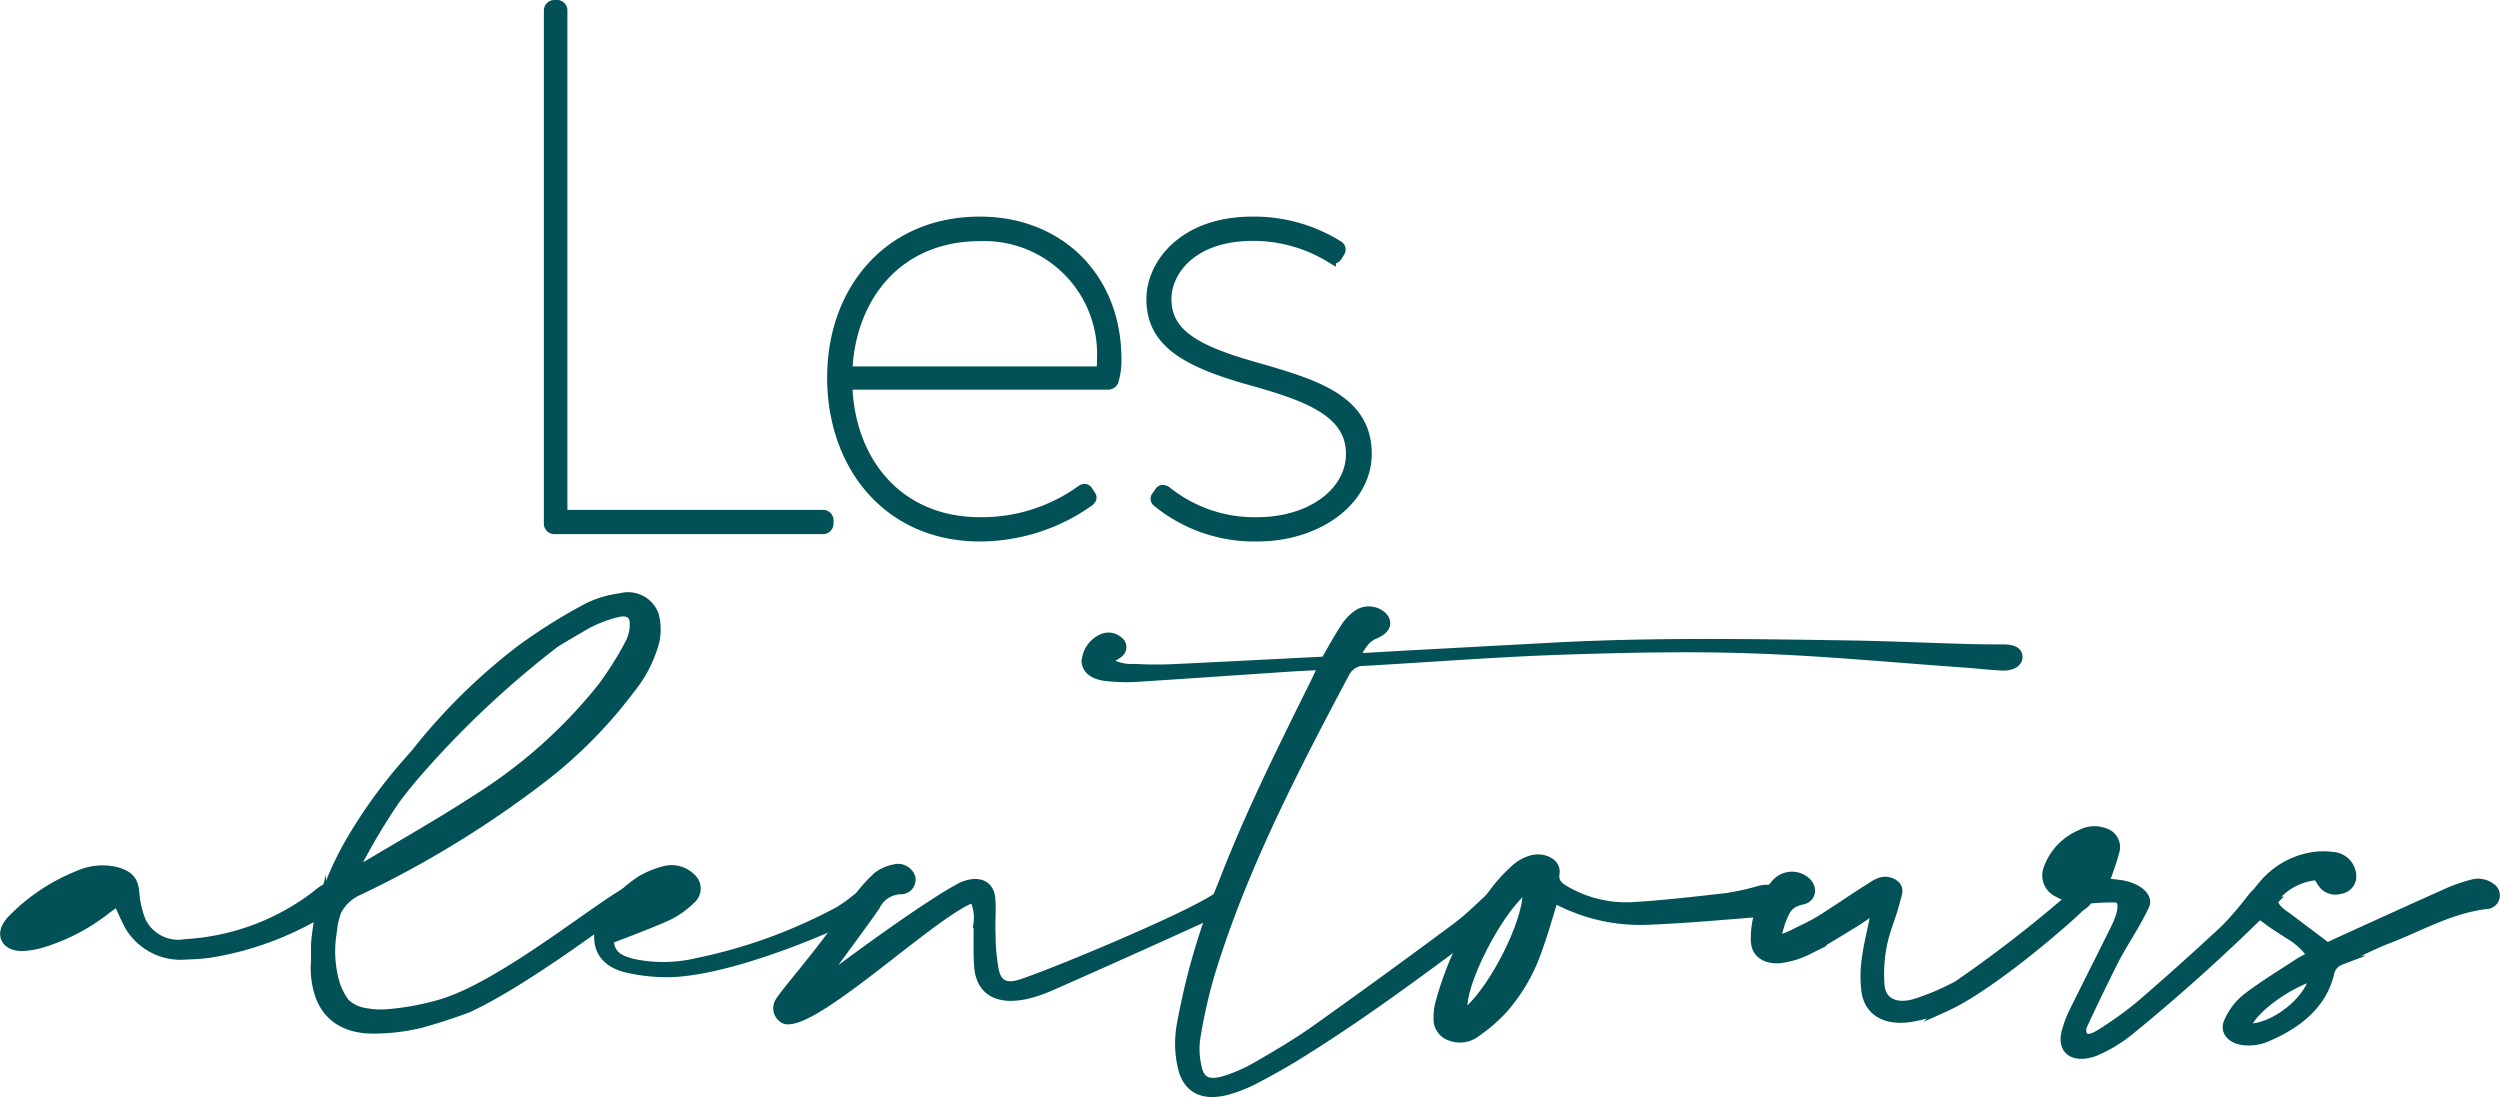
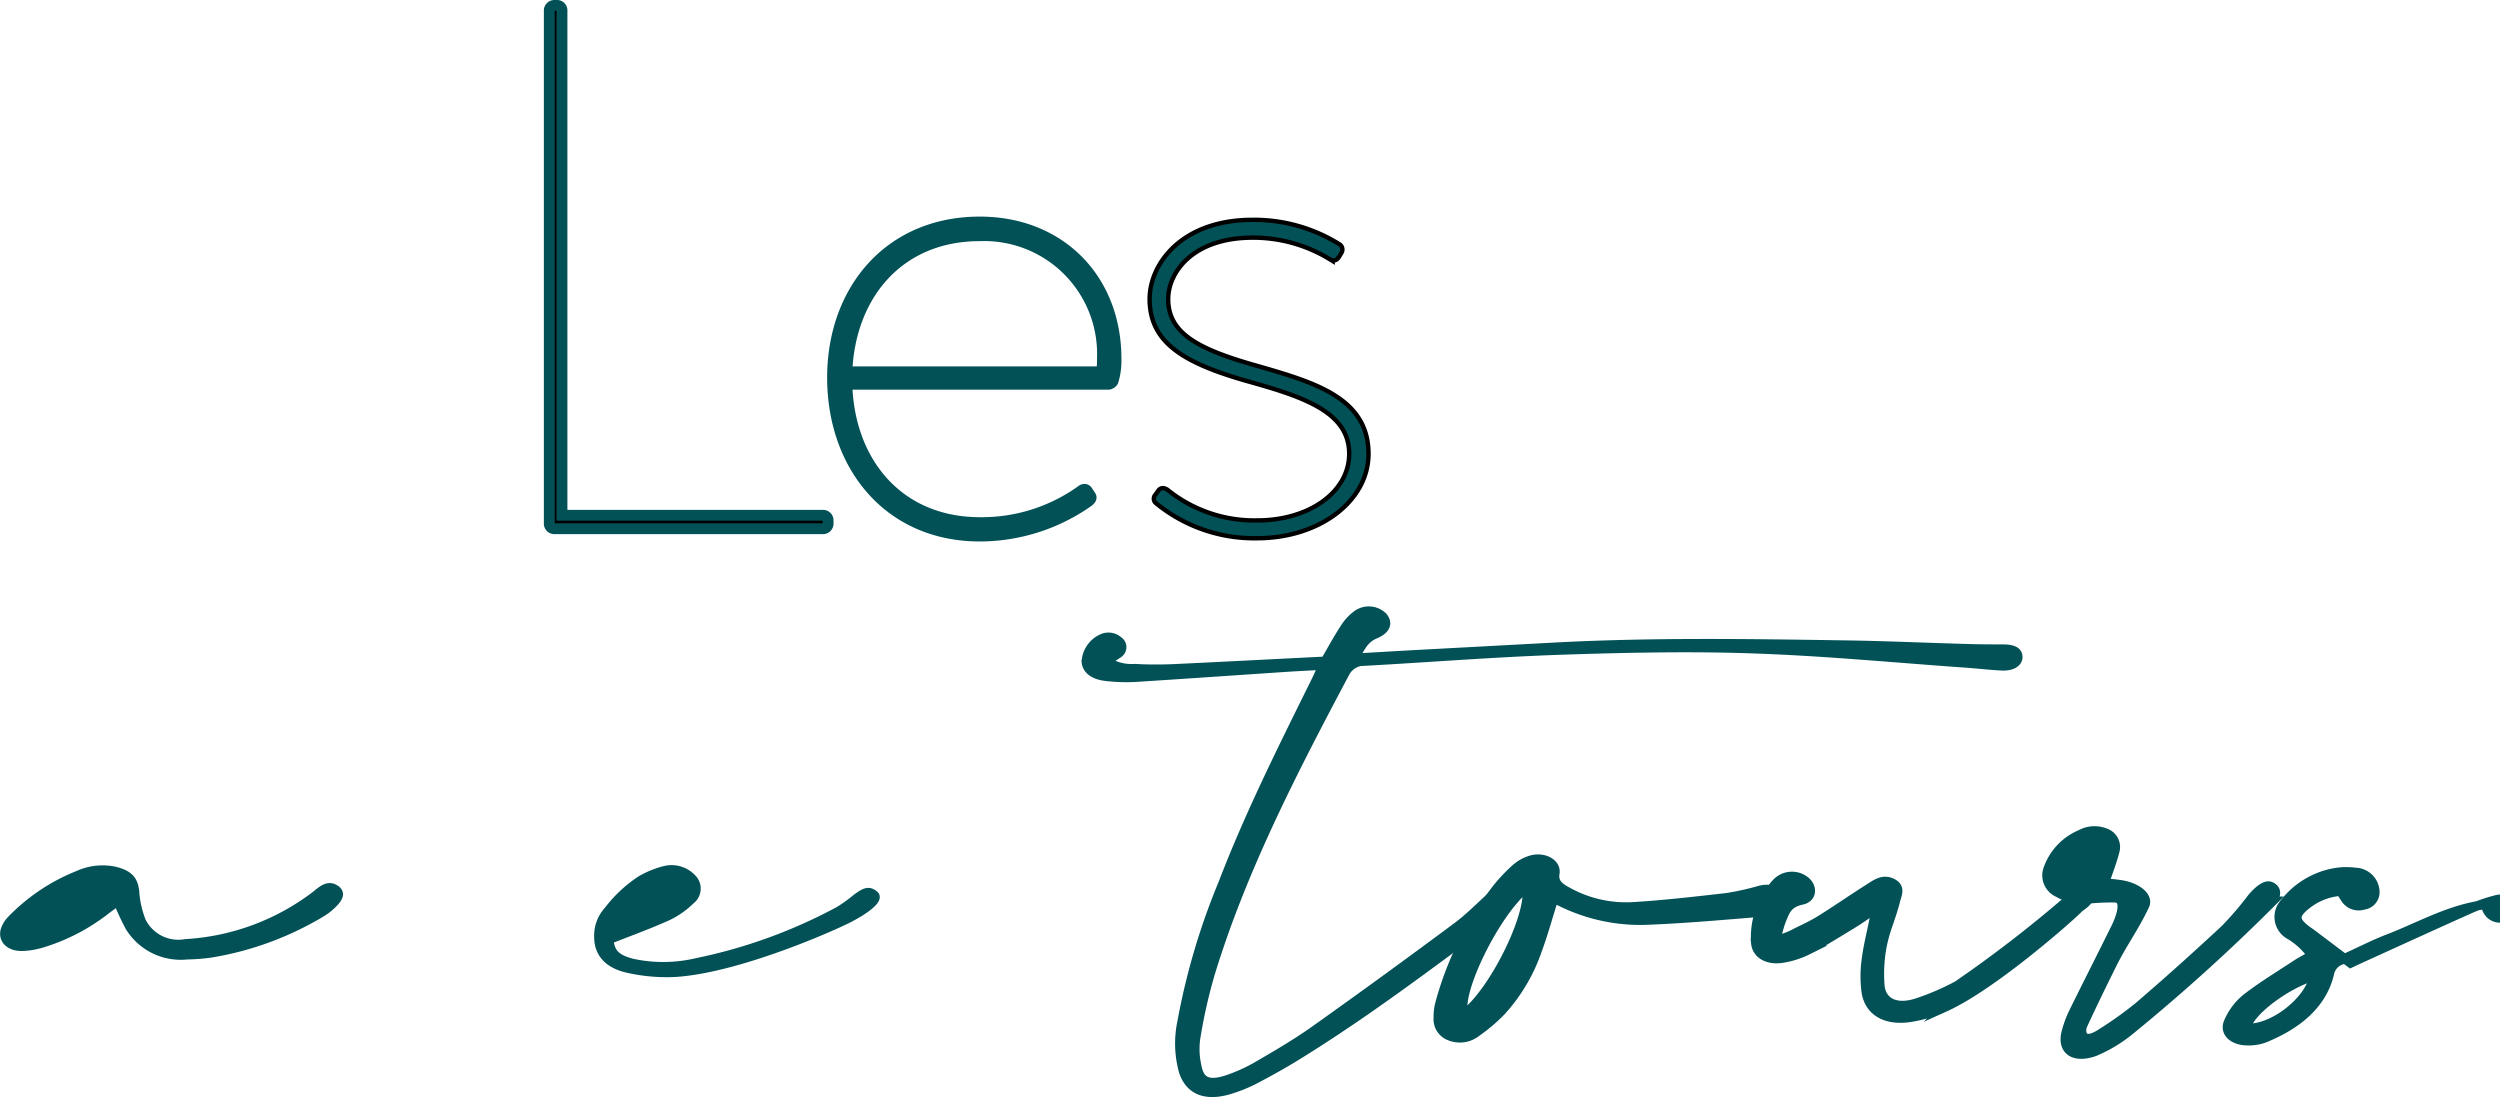
<svg xmlns="http://www.w3.org/2000/svg" width="200.943" height="88.197" viewBox="0 0 200.943 88.197">
  <g id="alentours-FR" transform="translate(-55.13 -112.704)">
    <g id="Groupe_14" data-name="Groupe 14">
      <g id="Groupe_11" data-name="Groupe 11">
        <path id="Tracé_36" data-name="Tracé 36" d="M99.28,113.56a.41.41,0,0,1,.42-.42h.24a.4.4,0,0,1,.36.42v40.56h20.97a.41.41,0,0,1,.42.42v.24a.41.41,0,0,1-.42.42H99.7a.41.41,0,0,1-.42-.42Z" stroke="#000" stroke-miterlimit="10" stroke-width="0.706" />
        <path id="Tracé_37" data-name="Tracé 37" d="M133.89,154.71a13.713,13.713,0,0,0,8.17-2.58c.24-.18.42-.06.48.06l.24.36c.12.18,0,.3-.12.42a15.179,15.179,0,0,1-8.77,2.82c-7.33,0-11.84-5.65-11.84-12.74,0-6.97,4.51-12.5,11.84-12.5,6.37,0,10.94,4.51,10.94,11a5.685,5.685,0,0,1-.24,1.8.493.493,0,0,1-.36.24H123.2C123.37,149.85,127.34,154.71,133.89,154.71Zm9.79-12.13a6.541,6.541,0,0,0,.06-1.02,9.511,9.511,0,0,0-9.85-9.91c-6.55,0-10.45,4.81-10.69,10.94h20.48Z" stroke="#000" stroke-miterlimit="10" stroke-width="0.706" />
        <path id="Tracé_38" data-name="Tracé 38" d="M148.07,152.67l.3-.42q.18-.27.54,0a11.288,11.288,0,0,0,7.27,2.46c4.33,0,7.57-2.4,7.57-5.53,0-3.42-3.6-4.69-8.11-5.95-5.35-1.5-7.93-3.12-7.93-6.49,0-2.7,2.46-6.19,8.11-6.19a12.778,12.778,0,0,1,6.85,1.92.324.324,0,0,1,.12.48l-.18.3c-.12.18-.24.3-.54.12a11.936,11.936,0,0,0-6.25-1.74c-4.93,0-6.97,2.88-6.97,5.11,0,2.82,2.4,4.15,7.03,5.47,4.81,1.38,9.07,2.58,9.07,6.97,0,3.73-3.91,6.61-8.77,6.61a12.29,12.29,0,0,1-7.93-2.7C148.07,152.97,148.01,152.85,148.07,152.67Z" stroke="#000" stroke-miterlimit="10" stroke-width="0.706" />
      </g>
      <g id="Groupe_12" data-name="Groupe 12">
-         <path id="Tracé_39" data-name="Tracé 39" d="M99.28,113.56a.41.41,0,0,1,.42-.42h.24a.4.4,0,0,1,.36.42v40.56h20.97a.41.41,0,0,1,.42.42v.24a.41.41,0,0,1-.42.42H99.7a.41.41,0,0,1-.42-.42Z" fill="#025157" />
        <path id="Tracé_40" data-name="Tracé 40" d="M133.89,154.71a13.713,13.713,0,0,0,8.17-2.58c.24-.18.42-.06.48.06l.24.36c.12.18,0,.3-.12.42a15.179,15.179,0,0,1-8.77,2.82c-7.33,0-11.84-5.65-11.84-12.74,0-6.97,4.51-12.5,11.84-12.5,6.37,0,10.94,4.51,10.94,11a5.685,5.685,0,0,1-.24,1.8.493.493,0,0,1-.36.24H123.2C123.37,149.85,127.34,154.71,133.89,154.71Zm9.79-12.13a6.541,6.541,0,0,0,.06-1.02,9.511,9.511,0,0,0-9.85-9.91c-6.55,0-10.45,4.81-10.69,10.94h20.48Z" fill="#025157" />
        <path id="Tracé_41" data-name="Tracé 41" d="M148.07,152.67l.3-.42q.18-.27.54,0a11.288,11.288,0,0,0,7.27,2.46c4.33,0,7.57-2.4,7.57-5.53,0-3.42-3.6-4.69-8.11-5.95-5.35-1.5-7.93-3.12-7.93-6.49,0-2.7,2.46-6.19,8.11-6.19a12.778,12.778,0,0,1,6.85,1.92.324.324,0,0,1,.12.48l-.18.3c-.12.18-.24.3-.54.12a11.936,11.936,0,0,0-6.25-1.74c-4.93,0-6.97,2.88-6.97,5.11,0,2.82,2.4,4.15,7.03,5.47,4.81,1.38,9.07,2.58,9.07,6.97,0,3.73-3.91,6.61-8.77,6.61a12.29,12.29,0,0,1-7.93-2.7C148.07,152.97,148.01,152.85,148.07,152.67Z" fill="#025157" />
      </g>
      <g id="Groupe_13" data-name="Groupe 13">
        <path id="Tracé_42" data-name="Tracé 42" d="M99.28,113.56a.41.41,0,0,1,.42-.42h.24a.4.4,0,0,1,.36.42v40.56h20.97a.41.41,0,0,1,.42.42v.24a.41.41,0,0,1-.42.42H99.7a.41.41,0,0,1-.42-.42Z" fill="none" stroke="#025157" stroke-miterlimit="10" stroke-width="0.873" />
        <path id="Tracé_43" data-name="Tracé 43" d="M133.89,154.71a13.713,13.713,0,0,0,8.17-2.58c.24-.18.42-.06.48.06l.24.36c.12.18,0,.3-.12.42a15.179,15.179,0,0,1-8.77,2.82c-7.33,0-11.84-5.65-11.84-12.74,0-6.97,4.51-12.5,11.84-12.5,6.37,0,10.94,4.51,10.94,11a5.685,5.685,0,0,1-.24,1.8.493.493,0,0,1-.36.24H123.2C123.37,149.85,127.34,154.71,133.89,154.71Zm9.79-12.13a6.541,6.541,0,0,0,.06-1.02,9.511,9.511,0,0,0-9.85-9.91c-6.55,0-10.45,4.81-10.69,10.94h20.48Z" fill="none" stroke="#025157" stroke-miterlimit="10" stroke-width="0.873" />
-         <path id="Tracé_44" data-name="Tracé 44" d="M148.07,152.67l.3-.42q.18-.27.54,0a11.288,11.288,0,0,0,7.27,2.46c4.33,0,7.57-2.4,7.57-5.53,0-3.42-3.6-4.69-8.11-5.95-5.35-1.5-7.93-3.12-7.93-6.49,0-2.7,2.46-6.19,8.11-6.19a12.778,12.778,0,0,1,6.85,1.92.324.324,0,0,1,.12.48l-.18.3c-.12.18-.24.3-.54.12a11.936,11.936,0,0,0-6.25-1.74c-4.93,0-6.97,2.88-6.97,5.11,0,2.82,2.4,4.15,7.03,5.47,4.81,1.38,9.07,2.58,9.07,6.97,0,3.73-3.91,6.61-8.77,6.61a12.29,12.29,0,0,1-7.93-2.7C148.07,152.97,148.01,152.85,148.07,152.67Z" fill="none" stroke="#025157" stroke-miterlimit="10" stroke-width="0.873" />
      </g>
    </g>
    <g id="Groupe_16" data-name="Groupe 16">
      <g id="Groupe_15" data-name="Groupe 15">
        <path id="Tracé_45" data-name="Tracé 45" d="M81.85,185.34a4.622,4.622,0,0,1-.98.75,25.143,25.143,0,0,1-8.79,3.21,15.366,15.366,0,0,1-1.92.15,4.8,4.8,0,0,1-4.59-2.25,20,20,0,0,1-.96-2.07c-.4.28-.73.51-1.05.76a15.709,15.709,0,0,1-4.89,2.56,6.3,6.3,0,0,1-1.73.32c-1.09.03-1.67-.65-1.33-1.45a2.178,2.178,0,0,1,.44-.66,15.389,15.389,0,0,1,5.39-3.61,4.7,4.7,0,0,1,2.93-.31c1.12.28,1.49.73,1.58,1.64a7.812,7.812,0,0,0,.55,2.41,3.314,3.314,0,0,0,3.54,1.77,19.068,19.068,0,0,0,10.53-3.92c.54-.46.97-.75,1.43-.48C82.53,184.45,82.37,184.82,81.85,185.34Zm-19.02-.96a10.745,10.745,0,0,0-4.84,2.73A12.3,12.3,0,0,0,62.83,184.38Z" fill="#025157" stroke="#025157" stroke-miterlimit="10" stroke-width="0.746" />
-         <path id="Tracé_46" data-name="Tracé 46" d="M81.71,188.67a9.079,9.079,0,0,0,.06,1.65,8.024,8.024,0,0,0,.35,1.6,5.31,5.31,0,0,0,.75,1.4,2.934,2.934,0,0,0,1.41.74,7.116,7.116,0,0,0,1.93.14,21.9,21.9,0,0,0,4.11-.73c5.39-1.42,14.52-9.31,15.99-9.42.68-.05.2.62-.23.94-.22.16-8.63,6.61-13.41,8.76-1.42.52-2.75.95-3.87,1.24a16.376,16.376,0,0,1-3.52.42c-2.24.04-3.73-.87-4.39-2.55a6.6,6.6,0,0,1-.38-2.97c-.03-.41,0-.83-.01-1.24.03-.59.13-1.17.2-1.76.07-.35.17-.69.26-1.03a5.917,5.917,0,0,1,.66-2.06,25.132,25.132,0,0,1,1.74-3.58,40.186,40.186,0,0,1,4.38-6.07c.23-.27.48-.54.72-.81a47.562,47.562,0,0,1,8.52-8.42,44.5,44.5,0,0,1,5.36-3.36,8.151,8.151,0,0,1,2.67-.8,2.227,2.227,0,0,1,2.7,1.38,4.563,4.563,0,0,1,.05,2.11,10.289,10.289,0,0,1-1.99,3.87,37.136,37.136,0,0,1-7.05,7.13A82.311,82.311,0,0,1,84,184.27a3.527,3.527,0,0,0-1.85,1.77c-.09.33-.19.66-.25.99C81.84,187.57,81.74,188.12,81.71,188.67Zm20.61-25.81c-.86.5-1.73,1-2.57,1.52a76.869,76.869,0,0,0-10.96,10.28c-.67.76-1.29,1.53-1.88,2.32a51.5,51.5,0,0,0-3.07,5.13,5.441,5.441,0,0,0-.23.63,10.133,10.133,0,0,0,.99-.46c3.03-1.81,6.12-3.56,9.04-5.47a40.139,40.139,0,0,0,9.91-8.89,27.791,27.791,0,0,0,2.23-3.56,3.325,3.325,0,0,0,.34-1.57c-.01-.76-.53-1.07-1.45-.83A10.613,10.613,0,0,0,102.32,162.86Z" fill="#025157" stroke="#025157" stroke-miterlimit="10" stroke-width="0.746" />
        <path id="Tracé_47" data-name="Tracé 47" d="M123.57,186.37c-.33.25-8.76,4.16-14.21,4.49a14.132,14.132,0,0,1-3.79-.34c-1.49-.34-2.31-1.19-2.31-2.5a2.936,2.936,0,0,1,.76-2.09,10.623,10.623,0,0,1,2.62-2.46,7.462,7.462,0,0,1,1.93-.79,2.236,2.236,0,0,1,2.17.64,1.13,1.13,0,0,1-.1,1.7,6.876,6.876,0,0,1-1.82,1.29c-1.5.68-3.08,1.25-4.75,1.91.09,1.09.56,1.58,1.91,1.92a11.757,11.757,0,0,0,5.18-.06,41.748,41.748,0,0,0,11.44-4.16,12.969,12.969,0,0,0,1.41-1.02c.66-.48.95-.61,1.38-.25C125.81,184.98,124.49,185.9,123.57,186.37Zm-18.11-.34a6.47,6.47,0,0,0,3.54-1.92A5.091,5.091,0,0,0,105.46,186.03Z" fill="#025157" stroke="#025157" stroke-miterlimit="10" stroke-width="0.746" />
-         <path id="Tracé_48" data-name="Tracé 48" d="M133.39,184.86c-3.02.96-12.62,10.24-15.11,9.79a.966.966,0,0,1-.57-1.23c.11-.53,3.39-4.04,6.17-8.21a11.975,11.975,0,0,1,1.76-2.04,3.169,3.169,0,0,1,1.39-.62,1.079,1.079,0,0,1,1.31.71.807.807,0,0,1-.83.95,2.3,2.3,0,0,0-2,1.29c-1,1.49-4.97,6.76-4.64,6.48,3.33-2.54,9.17-6.77,11.62-8.02,1.28-.54,2.19-.13,2.27,1,.07.96-.03,1.93.02,2.9a15.436,15.436,0,0,0,.27,2.88c.27,1.21,1.06,1.49,2.49.93,2.46-.83,12.13-4.84,15-6.58a8.007,8.007,0,0,1,1.28-.63c.57-.22.69.4-.27,1.2-.18.16-13.01,5.91-14.31,6.45-3.07,1.26-5.22.76-5.43-1.66-.1-1.17-.03-2.36-.06-3.54A3.433,3.433,0,0,0,133.39,184.86Z" fill="#025157" stroke="#025157" stroke-miterlimit="10" stroke-width="0.746" />
        <path id="Tracé_49" data-name="Tracé 49" d="M217.32,165.48c.03.45-.47.78-1.25.75-1.01-.05-2.01-.17-3.02-.24-5.69-.4-11.36-.95-17.06-1.14-5.14-.18-10.31-.06-15.46.11-5.19.18-10.37.59-15.56.88a1.767,1.767,0,0,0-1.69.86c-4.22,7.94-8.34,15.91-10.89,24.3a42.341,42.341,0,0,0-1.16,5.17,6.362,6.362,0,0,0,.12,2.34c.24,1.16.95,1.45,2.36,1a13.234,13.234,0,0,0,2.39-1.06c1.62-.94,3.25-1.89,4.74-2.95q5.76-4.095,11.4-8.29c1.06-.79,1.94-1.71,2.91-2.58.12-.11.21-.29.36-.32.37-.08.54-.24.86-.15.5.14.6.48.42.84a15.483,15.483,0,0,1-1.93,1.67c-5.15,3.8-9.85,7.38-15.4,10.82-1.11.69-2.28,1.34-3.46,1.96a11.9,11.9,0,0,1-2.08.84c-1.89.56-3.16.04-3.66-1.47a8.378,8.378,0,0,1-.13-3.95,54.827,54.827,0,0,1,3.31-11.18c2.12-5.53,4.81-10.89,7.47-16.27.18-.36.33-.72.57-1.25-1.1.06-2,.1-2.9.16-4.04.27-8.07.55-12.11.81a14.05,14.05,0,0,1-2.34-.06c-1.06-.1-1.63-.54-1.69-1.18a2.175,2.175,0,0,1,1.33-1.89,1.207,1.207,0,0,1,1.25.21.594.594,0,0,1,.03.98,6.632,6.632,0,0,1-1.05.61,3.679,3.679,0,0,0,2.35.63c1.01.06,2.03.06,3.04.02,4.08-.19,8.17-.41,12.26-.61.54-.93,1-1.78,1.54-2.61a4.012,4.012,0,0,1,1.02-1.12,1.615,1.615,0,0,1,2.06.15c.44.51.26,1.03-.61,1.4-.96.4-1.16,1.13-1.71,1.94,1.89-.11,3.56-.21,5.23-.3l11.15-.6c7.73-.4,15.46-.28,23.2-.16,3.27.05,6.53.2,9.8.29.92.03,1.84.03,2.76.03C216.9,164.87,217.3,165.06,217.32,165.48Z" fill="#025157" stroke="#025157" stroke-miterlimit="10" stroke-width="0.746" />
        <path id="Tracé_50" data-name="Tracé 50" d="M197.63,185.74a2.676,2.676,0,0,1-1.02.29c-2.93.23-5.85.5-8.78.62a14.384,14.384,0,0,1-7.34-1.52,3.129,3.129,0,0,0-.49-.16c-.44,1.39-.81,2.75-1.3,4.08a14.037,14.037,0,0,1-2.85,4.86,13.264,13.264,0,0,1-2.03,1.74,2.145,2.145,0,0,1-2.16.32,1.435,1.435,0,0,1-.93-1.46,4.213,4.213,0,0,1,.14-1.17,26.516,26.516,0,0,1,4.53-9.16,13.192,13.192,0,0,1,1.54-1.64,3.313,3.313,0,0,1,1.2-.69c1.01-.33,2.11.22,1.97,1.05-.13.77.36,1.13,1.01,1.48a9.694,9.694,0,0,0,5.19,1.21c2.56-.15,5.11-.45,7.65-.74a21.859,21.859,0,0,0,2.64-.59c.66-.16,1.18-.05,1.4.35C198.3,185.06,198.15,185.47,197.63,185.74Zm-19.77-1.73c-2.43,1.8-5.8,8.63-5.05,10.23C175.21,192.41,178.25,186.25,177.86,184.01Z" fill="#025157" stroke="#025157" stroke-miterlimit="10" stroke-width="0.746" />
        <path id="Tracé_51" data-name="Tracé 51" d="M205.93,185.67c-.73.51-1.22.87-1.76,1.2-1.23.75-2.45,1.52-3.74,2.2a7.034,7.034,0,0,1-2.02.65c-1.16.19-2.07-.3-2.16-1.21a6.49,6.49,0,0,1,1.63-4.79,1.709,1.709,0,0,1,2.17-.33c.8.47.82,1.47-.1,1.66-1.14.24-1.33.89-1.61,1.56-.2.5-.31,1.02-.51,1.69a6.639,6.639,0,0,0,1.37-.47c.88-.46,1.47-.69,2.29-1.2,1.33-.83,2.6-1.72,3.92-2.55.52-.33,1.09-.77,1.84-.38.67.36.36.9.24,1.38-.38,1.51-.83,2.29-1.11,3.81a12.044,12.044,0,0,0-.15,3c.11,1.41,1.32,1.97,2.99,1.42a20.017,20.017,0,0,0,3.27-1.41,102.514,102.514,0,0,0,8.82-6.8c.23-.22,1.1-.79,1.53-.45.48.41-.49.88-.66,1.08-.39.44-6.8,6.16-10.73,7.93a11.275,11.275,0,0,1-2.55.78c-2.1.4-3.55-.39-3.78-2.07a9.646,9.646,0,0,1,.01-2.46C205.33,188.35,205.63,187.51,205.93,185.67Z" fill="#025157" stroke="#025157" stroke-miterlimit="10" stroke-width="0.746" />
        <path id="Tracé_52" data-name="Tracé 52" d="M224.28,183.67c.41.04.77.07,1.12.12,1.45.16,2.45.98,2.12,1.68-.82,1.75-1.77,3.01-2.63,4.74-.81,1.63-1.61,3.27-2.37,4.92-.18.38-.14,1.62,1.34.73a30.793,30.793,0,0,0,3.16-2.24c2.38-2.04,4.7-4.13,6.97-6.24a26.649,26.649,0,0,0,2.14-2.5c.13-.15.97-1.16,1.5-.93s.47.67.17,1.19a151.728,151.728,0,0,1-11.45,10.36,11.568,11.568,0,0,1-2.84,1.72c-1.64.59-2.63-.06-2.33-1.45a8.632,8.632,0,0,1,.69-1.85c1.17-2.37,2.16-4.31,3.33-6.68.49-1,.87-2.35-.09-2.37a20.24,20.24,0,0,0-2.2.1,3.762,3.762,0,0,1-2.33-.51,1.515,1.515,0,0,1-.87-1.8,4.7,4.7,0,0,1,2.66-2.89,2.3,2.3,0,0,1,1.97-.12,1.2,1.2,0,0,1,.77,1.49C224.9,181.96,224.59,182.74,224.28,183.67Zm-1.72-1.7c-1.23.67-1.35.92-.84,1.55C222.02,182.96,222.29,182.46,222.56,181.97Z" fill="#025157" stroke="#025157" stroke-miterlimit="10" stroke-width="0.746" />
-         <path id="Tracé_53" data-name="Tracé 53" d="M254.94,185.4c-2.9.37-5.21,1.74-7.74,2.72-1.36.52-2.62,1.19-3.94,1.77a1.427,1.427,0,0,0-.9,1.09c-.59,2.42-2.52,4.07-5.27,5.18a3.67,3.67,0,0,1-1.33.2c-1.13-.01-1.87-.68-1.51-1.5a4.961,4.961,0,0,1,1.43-1.91c1.26-.98,2.69-1.84,4.05-2.74.38-.25.8-.46,1.23-.71a5.763,5.763,0,0,0-1.83-1.68c-.63-.42-1.3-.81-1.87-1.27a1.647,1.647,0,0,1-.36-2.55,6.57,6.57,0,0,1,3.78-2.37,5.494,5.494,0,0,1,1.9-.08,1.618,1.618,0,0,1,1.57,1.55,1.043,1.043,0,0,1-.92,1.08,1.274,1.274,0,0,1-1.47-.54q-.18-.27-.36-.57a4.992,4.992,0,0,0-2.8,1.12c-.97.78-.95,1.25.04,2,.13.1.28.19.41.29,1.02.77,2.03,1.53,3.14,2.37.26-.12.65-.31,1.03-.48,2.9-1.32,5.79-2.64,8.7-3.94a12.744,12.744,0,0,1,1.89-.65,1.687,1.687,0,0,1,1.53.27A.728.728,0,0,1,254.94,185.4Zm-13.79,5.73c-2.4.73-5.35,3-5.47,4.22C237.77,195.49,240.75,193.2,241.15,191.13Z" fill="#025157" stroke="#025157" stroke-miterlimit="10" stroke-width="0.746" />
+         <path id="Tracé_53" data-name="Tracé 53" d="M254.94,185.4c-2.9.37-5.21,1.74-7.74,2.72-1.36.52-2.62,1.19-3.94,1.77a1.427,1.427,0,0,0-.9,1.09c-.59,2.42-2.52,4.07-5.27,5.18a3.67,3.67,0,0,1-1.33.2c-1.13-.01-1.87-.68-1.51-1.5a4.961,4.961,0,0,1,1.43-1.91c1.26-.98,2.69-1.84,4.05-2.74.38-.25.8-.46,1.23-.71a5.763,5.763,0,0,0-1.83-1.68a1.647,1.647,0,0,1-.36-2.55,6.57,6.57,0,0,1,3.78-2.37,5.494,5.494,0,0,1,1.9-.08,1.618,1.618,0,0,1,1.57,1.55,1.043,1.043,0,0,1-.92,1.08,1.274,1.274,0,0,1-1.47-.54q-.18-.27-.36-.57a4.992,4.992,0,0,0-2.8,1.12c-.97.78-.95,1.25.04,2,.13.1.28.19.41.29,1.02.77,2.03,1.53,3.14,2.37.26-.12.65-.31,1.03-.48,2.9-1.32,5.79-2.64,8.7-3.94a12.744,12.744,0,0,1,1.89-.65,1.687,1.687,0,0,1,1.53.27A.728.728,0,0,1,254.94,185.4Zm-13.79,5.73c-2.4.73-5.35,3-5.47,4.22C237.77,195.49,240.75,193.2,241.15,191.13Z" fill="#025157" stroke="#025157" stroke-miterlimit="10" stroke-width="0.746" />
      </g>
    </g>
  </g>
</svg>